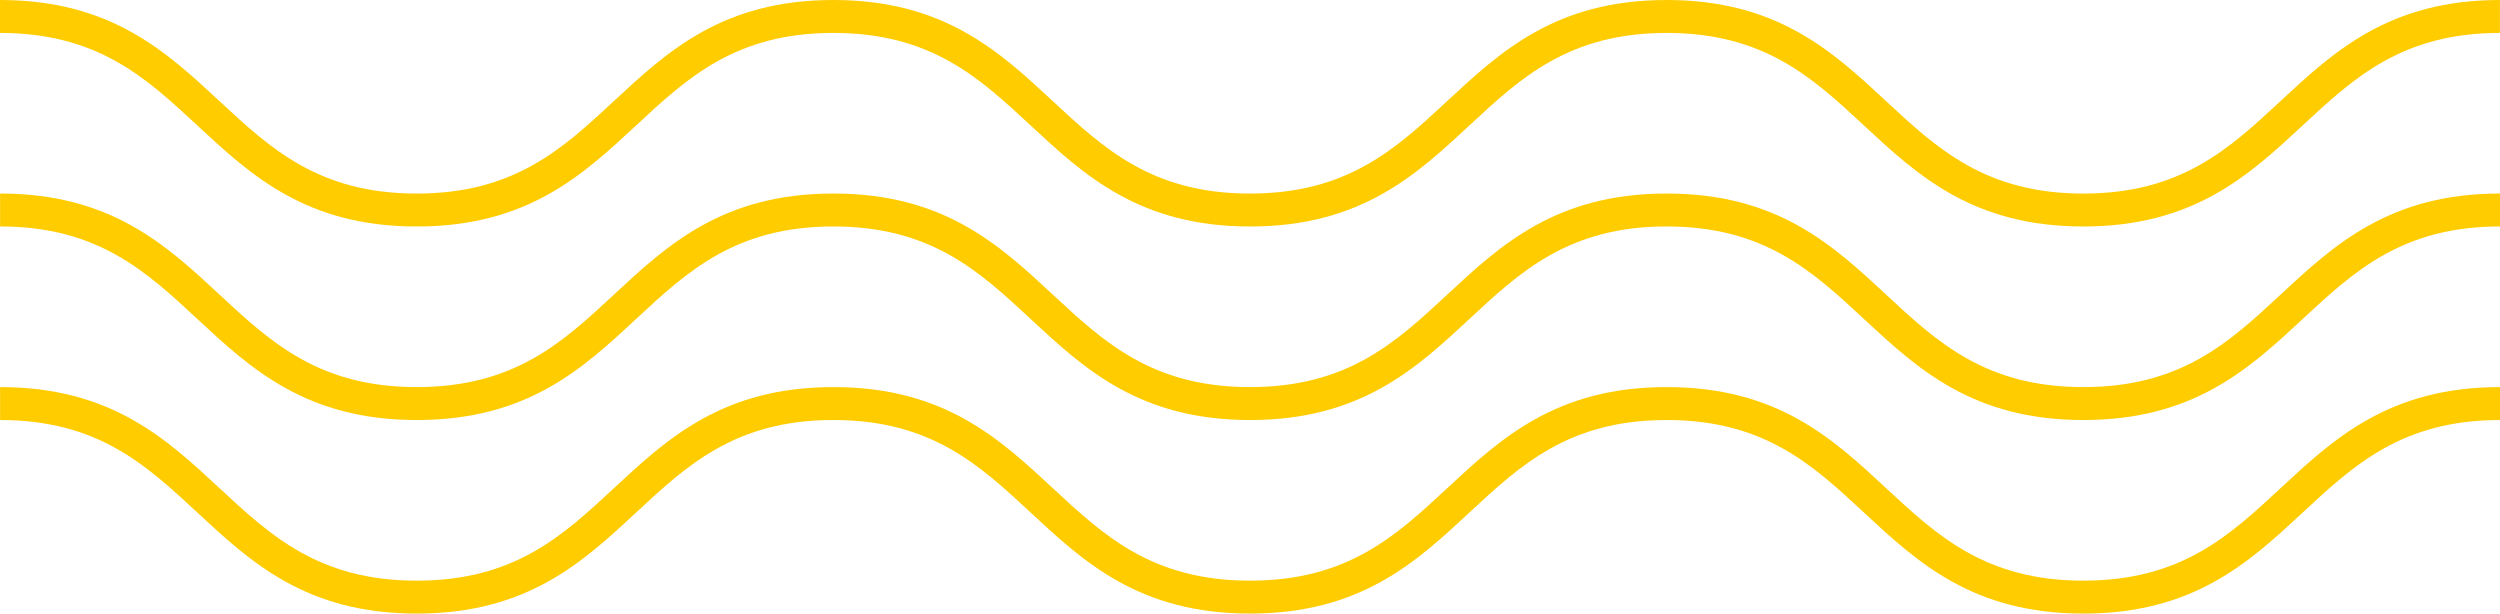
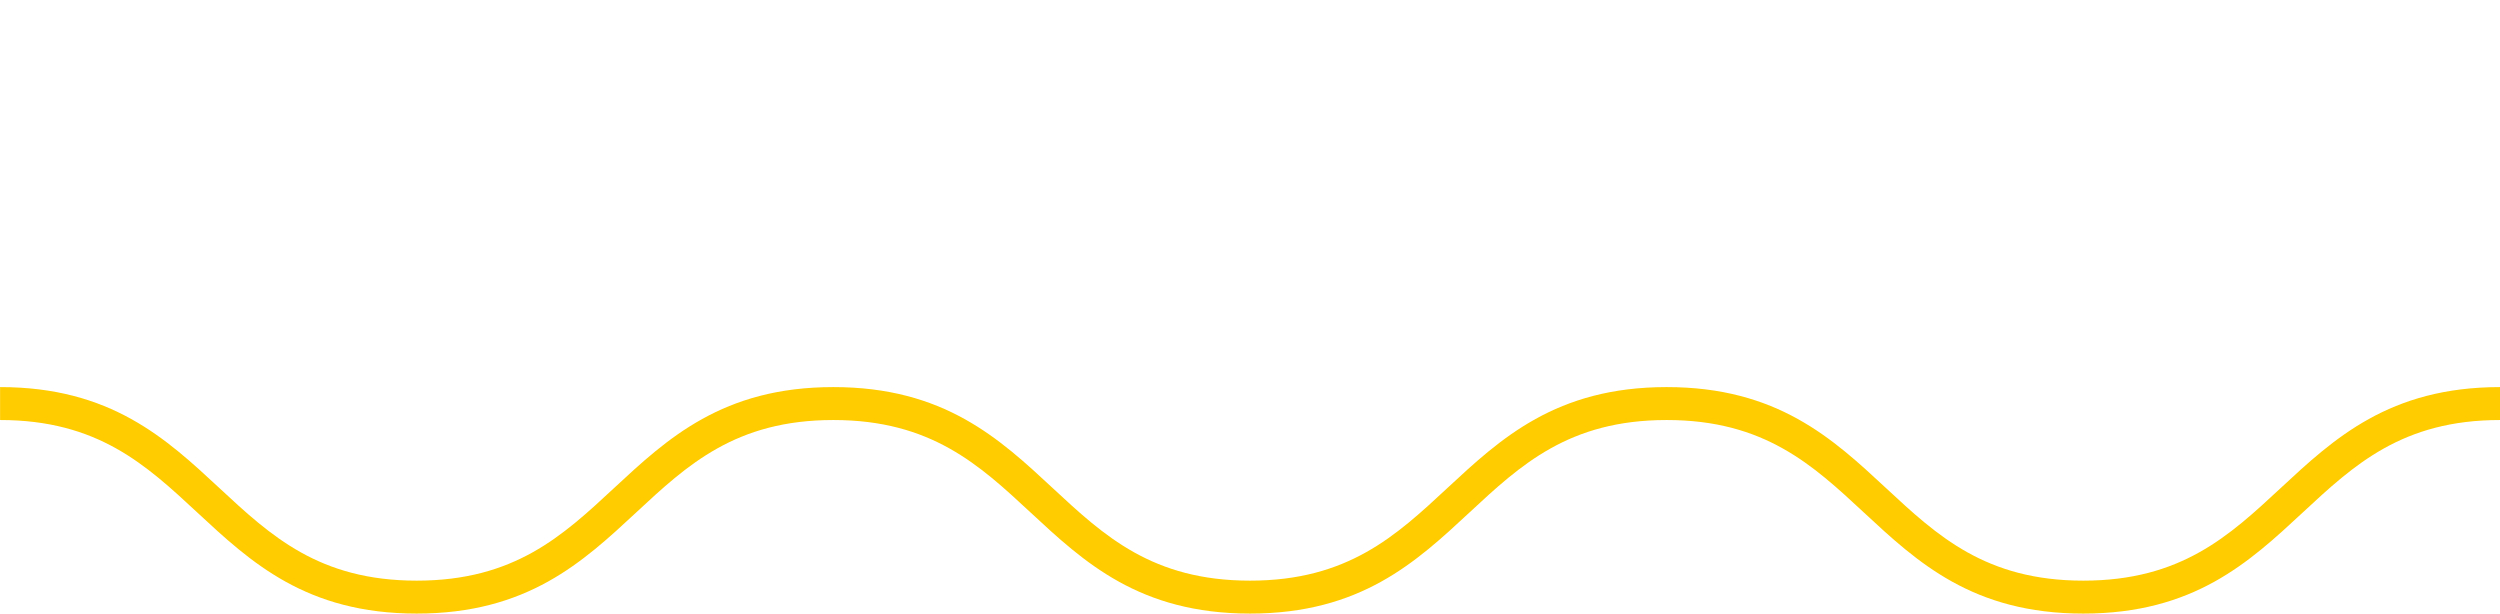
<svg xmlns="http://www.w3.org/2000/svg" id="Livello_1" viewBox="0 0 674.85 165.63">
  <defs>
    <style>.cls-1{fill:#fc0;}</style>
  </defs>
-   <path class="cls-1" d="m562.37,61.14c-29.87,0-44.81-13.88-59.26-27.31-13.8-12.82-26.84-24.94-53.21-24.94s-39.41,12.11-53.21,24.94c-14.45,13.43-29.4,27.31-59.26,27.31s-44.81-13.88-59.26-27.31c-13.8-12.82-26.84-24.94-53.21-24.94s-39.41,12.11-53.21,24.94c-14.45,13.43-29.4,27.31-59.26,27.31s-44.81-13.88-59.26-27.31C39.41,21,26.37,8.89,0,8.89V0c29.86,0,44.81,13.88,59.26,27.31,13.8,12.82,26.84,24.94,53.21,24.94s39.41-12.11,53.21-24.94C180.14,13.88,195.08,0,224.94,0s44.81,13.88,59.26,27.31c13.8,12.82,26.84,24.94,53.21,24.94s39.41-12.11,53.21-24.94c14.45-13.43,29.4-27.31,59.26-27.31s44.81,13.88,59.26,27.31c13.8,12.82,26.84,24.94,53.22,24.94s39.41-12.11,53.21-24.94c14.45-13.43,29.4-27.31,59.26-27.31v8.89c-26.37,0-39.41,12.11-53.22,24.94-14.45,13.43-29.4,27.31-59.26,27.31Z" />
-   <path class="cls-1" d="m562.37,113.38c-29.87,0-44.81-13.88-59.26-27.31-13.8-12.82-26.84-24.94-53.21-24.94s-39.41,12.11-53.21,24.94c-14.45,13.43-29.4,27.31-59.26,27.31s-44.81-13.88-59.26-27.31c-13.8-12.82-26.84-24.94-53.21-24.94s-39.41,12.11-53.21,24.94c-14.45,13.43-29.4,27.31-59.26,27.31s-44.81-13.88-59.26-27.31c-13.8-12.82-26.84-24.94-53.21-24.94v-8.89c29.86,0,44.81,13.88,59.26,27.31,13.8,12.82,26.84,24.94,53.21,24.94s39.41-12.11,53.21-24.94c14.45-13.43,29.4-27.31,59.26-27.31s44.81,13.88,59.26,27.31c13.8,12.82,26.84,24.94,53.21,24.94s39.41-12.11,53.21-24.94c14.45-13.43,29.4-27.31,59.26-27.31s44.81,13.88,59.26,27.31c13.8,12.82,26.84,24.94,53.22,24.94s39.41-12.11,53.21-24.94c14.45-13.43,29.4-27.31,59.26-27.31v8.89c-26.37,0-39.41,12.11-53.22,24.94-14.45,13.43-29.4,27.31-59.26,27.31Z" />
  <path class="cls-1" d="m562.37,165.63c-29.87,0-44.81-13.88-59.26-27.31-13.8-12.82-26.84-24.94-53.21-24.94s-39.41,12.11-53.21,24.94c-14.45,13.43-29.4,27.31-59.26,27.31s-44.81-13.88-59.26-27.31c-13.8-12.82-26.84-24.94-53.21-24.94s-39.41,12.11-53.21,24.94c-14.45,13.43-29.4,27.31-59.26,27.31s-44.81-13.88-59.26-27.31c-13.8-12.82-26.84-24.94-53.21-24.94v-8.89c29.86,0,44.81,13.88,59.26,27.31,13.8,12.82,26.84,24.94,53.21,24.94s39.41-12.11,53.21-24.94c14.45-13.43,29.4-27.31,59.26-27.31s44.81,13.88,59.26,27.31c13.8,12.82,26.84,24.94,53.21,24.94s39.41-12.11,53.21-24.94c14.45-13.43,29.4-27.31,59.26-27.31s44.81,13.88,59.26,27.31c13.8,12.82,26.84,24.94,53.22,24.94s39.41-12.11,53.21-24.94c14.45-13.43,29.4-27.31,59.26-27.31v8.89c-26.37,0-39.41,12.11-53.22,24.94-14.45,13.43-29.4,27.31-59.26,27.31Z" />
</svg>